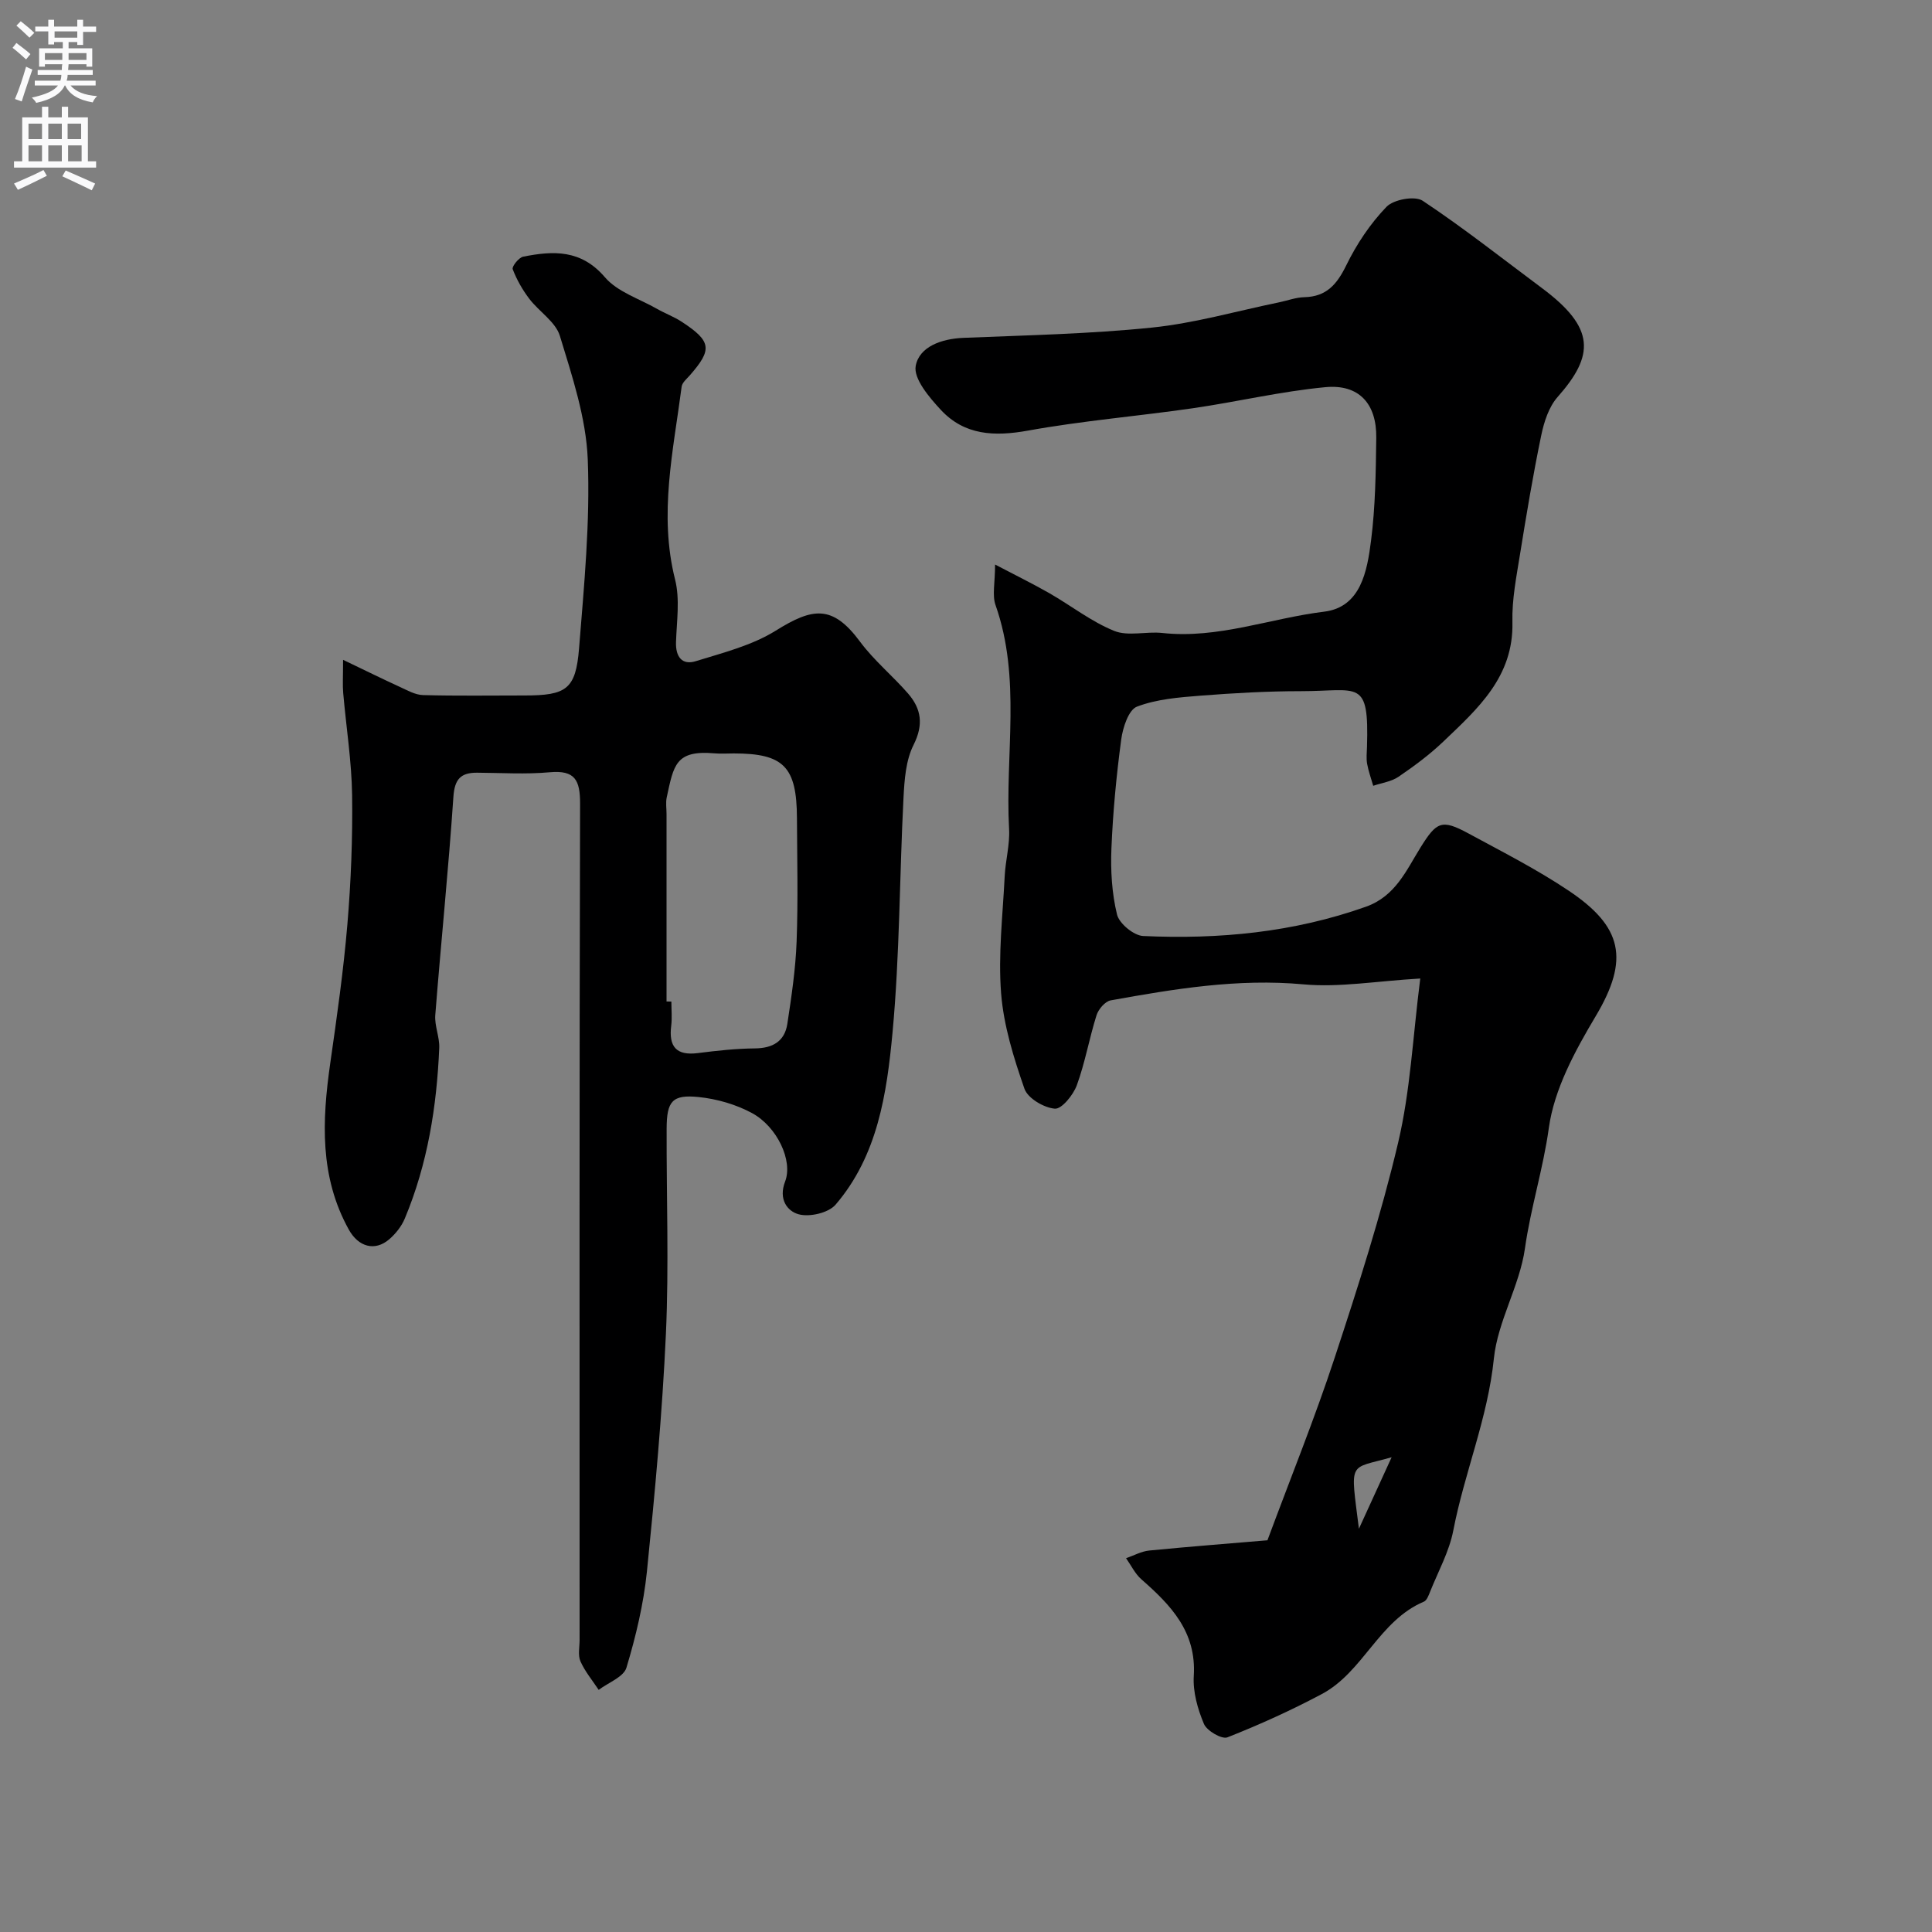
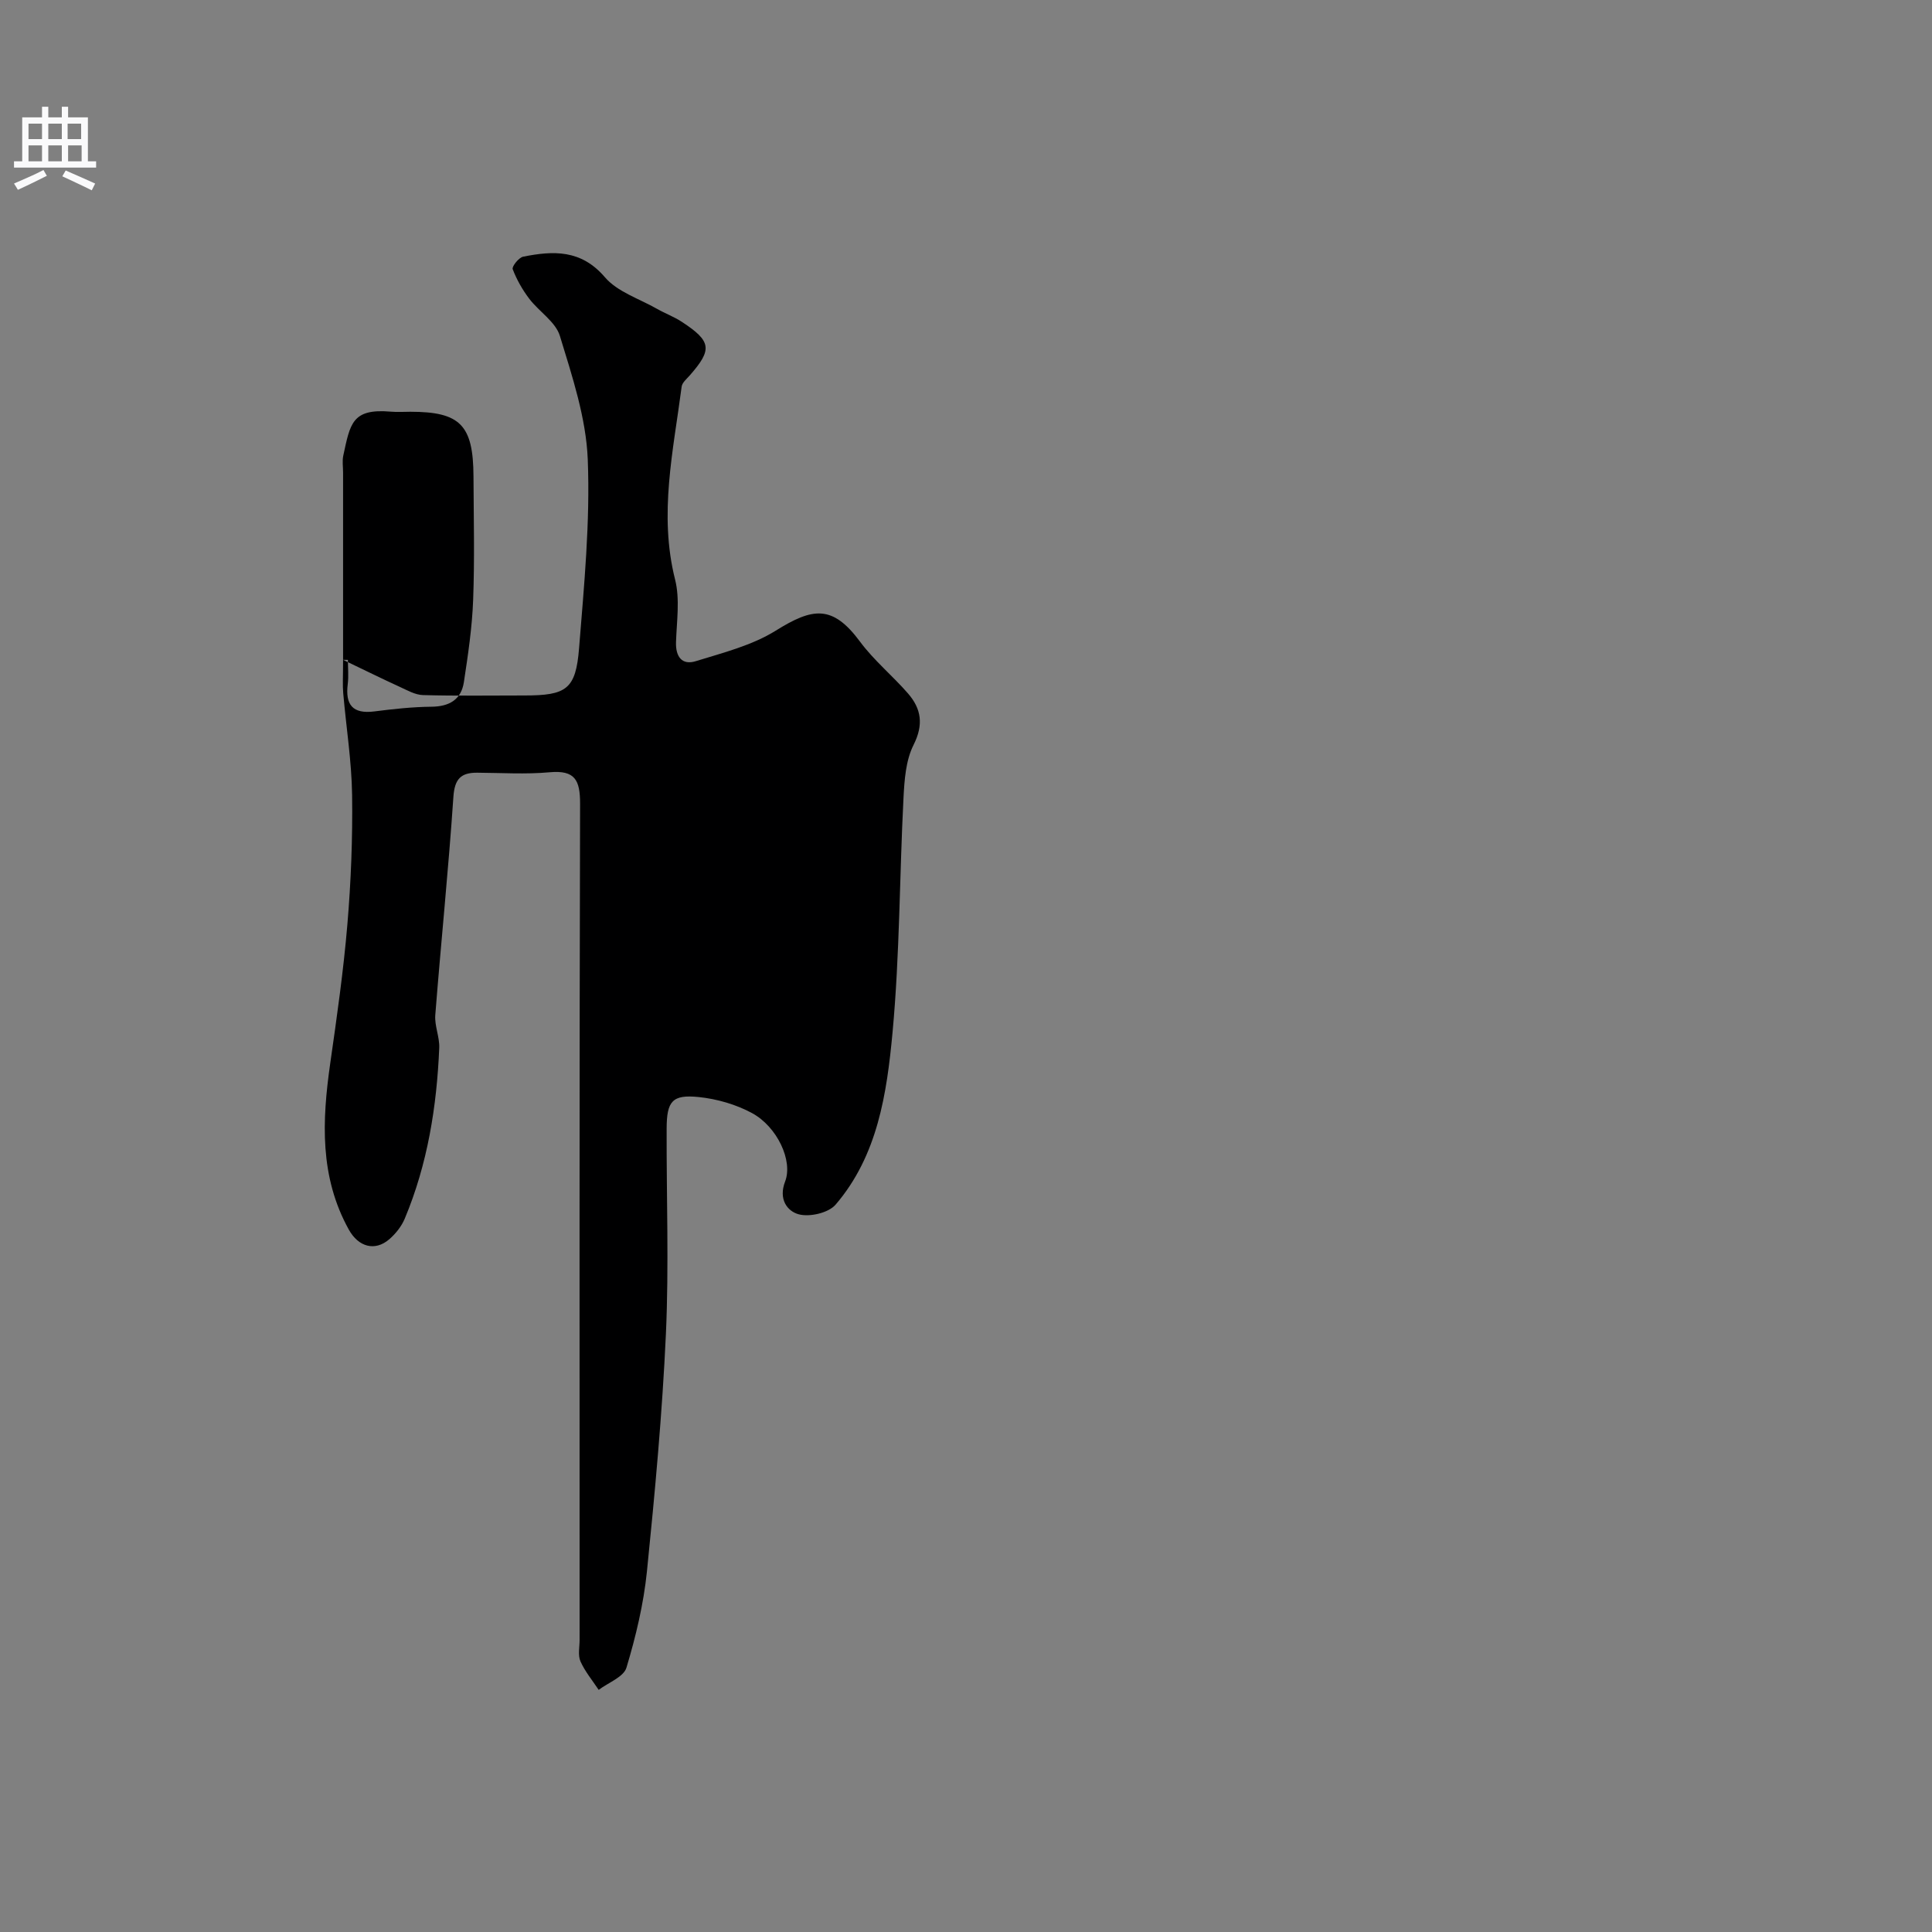
<svg xmlns="http://www.w3.org/2000/svg" enable-background="new 0 0 400 400" viewBox="0 0 400 400">
  <rect x="0" y="0" width="400" height="400" fill="#808080" stroke="none" />
-   <path d="m294.05 202.59c-9.11.53-16.74 1.89-24.17 1.21-13.6-1.25-26.75.94-39.94 3.32-1.15.21-2.53 1.84-2.92 3.09-1.51 4.79-2.36 9.79-4.08 14.49-.74 2.01-3.13 4.96-4.55 4.84-2.27-.19-5.6-2.15-6.29-4.13-2.22-6.38-4.3-13.05-4.83-19.73-.63-8.02.34-16.17.74-24.26.16-3.27 1.09-6.55.91-9.78-.85-15.45 2.56-31.14-2.8-46.35-.73-2.06-.1-4.59-.1-8.41 4.34 2.28 7.86 4 11.25 5.94 4.5 2.58 8.67 5.88 13.41 7.8 2.9 1.17 6.64.07 9.95.43 11.53 1.26 22.34-3.04 33.52-4.41 7.61-.93 8.91-8.43 9.71-14.71.9-7.03.99-14.18 1.08-21.28.1-7.06-3.57-11.15-10.54-10.49-9.22.87-18.3 3.04-27.49 4.37-11.34 1.64-22.8 2.58-34.06 4.62-6.97 1.26-13.17.99-18.08-4.31-2.39-2.58-5.68-6.45-5.18-9.1.75-3.97 5.33-5.6 9.84-5.79 13.04-.54 26.12-.8 39.08-2.13 8.85-.91 17.53-3.42 26.28-5.22 1.76-.36 3.5-1.03 5.26-1.07 4.59-.11 6.75-2.66 8.68-6.6 2.14-4.38 4.96-8.62 8.33-12.11 1.47-1.53 5.89-2.33 7.5-1.25 8.5 5.65 16.53 12 24.73 18.11 11.02 8.22 10.84 13.87 3.2 22.51-1.82 2.05-2.81 5.15-3.39 7.93-1.69 8.13-3.06 16.34-4.38 24.54-.75 4.69-1.71 9.44-1.59 14.14.27 11.33-7.18 17.93-14.32 24.75-2.83 2.7-6.02 5.06-9.26 7.27-1.48 1.01-3.48 1.27-5.24 1.87-.43-1.51-.98-3-1.26-4.54-.2-1.13-.07-2.33-.03-3.49.44-14.29-1.68-11.56-13.67-11.56-6.93 0-13.88.39-20.8.93-4.44.35-9.07.71-13.15 2.27-1.74.66-2.93 4.33-3.26 6.78-1 7.47-1.72 15.01-2.03 22.54-.19 4.58.08 9.31 1.16 13.73.46 1.87 3.47 4.35 5.41 4.44 15.69.72 31.13-.74 46.11-6.06 6.13-2.18 8.35-7.51 11.3-12.25 3.33-5.34 4.36-5.94 9.89-2.95 7.03 3.81 14.2 7.45 20.82 11.89 11.09 7.43 12.61 14.16 5.59 25.94-4.28 7.18-8.61 15.13-9.72 23.17-1.17 8.46-3.76 16.54-4.95 24.96-1.1 7.75-5.64 15.06-6.43 22.79-1.26 12.33-6.09 23.62-8.4 35.59-.85 4.39-3.14 8.5-4.82 12.72-.3.74-.67 1.77-1.28 2.02-9.31 3.93-12.55 14.58-21.15 19.14-6.32 3.36-12.87 6.33-19.52 8.95-1.15.45-4.26-1.35-4.86-2.79-1.3-3.08-2.31-6.65-2.1-9.94.57-9.13-4.75-14.64-10.85-19.99-1.32-1.16-2.13-2.9-3.17-4.37 1.6-.55 3.17-1.43 4.8-1.59 8.47-.83 16.97-1.48 24.47-2.12 4.82-12.98 9.81-25.3 13.95-37.89 4.83-14.67 9.57-29.43 13.11-44.44 2.53-10.7 3.04-21.91 4.58-33.98zm-12.7 113.92c2.1-4.6 4.2-9.19 6.77-14.8-8.99 2.57-8.57.4-6.77 14.8z" fill="#000001" />
-   <path d="m71.03 136.61c4.6 2.2 8.13 3.95 11.72 5.59 1.56.71 3.21 1.67 4.84 1.71 6.99.19 14 .08 21 .08 8.68 0 10.62-1.27 11.3-9.78 1.04-13 2.31-26.08 1.8-39.07-.34-8.61-3.22-17.22-5.77-25.59-.9-2.94-4.33-5.04-6.36-7.72-1.4-1.85-2.59-3.94-3.41-6.1-.21-.55 1.26-2.41 2.17-2.59 6.23-1.24 11.98-1.51 16.91 4.25 2.6 3.04 7.11 4.45 10.79 6.55 1.68.96 3.53 1.63 5.14 2.69 6.15 4.03 6.36 5.72 1.66 11.08-.64.73-1.58 1.5-1.69 2.33-1.72 13.26-4.77 26.42-1.36 39.95 1.03 4.08.33 8.63.19 12.96-.1 3.05 1.27 4.82 4.09 3.94 5.65-1.75 11.63-3.25 16.56-6.32 7.62-4.75 11.73-5.45 17.45 2.28 2.88 3.89 6.73 7.04 9.93 10.72 2.77 3.19 3.26 6.46 1.15 10.66-1.61 3.2-1.89 7.24-2.08 10.95-.83 16.19-.77 32.46-2.27 48.58-1.18 12.6-3.06 25.48-11.79 35.65-1.47 1.71-5.36 2.61-7.63 2-2.35-.63-4.25-3.1-2.82-6.79 1.67-4.34-1.69-11.36-6.82-14.15-3.33-1.81-7.29-2.95-11.08-3.34-5.47-.56-6.61.86-6.63 6.53-.05 14.17.49 28.36-.15 42.49-.75 16.43-2.27 32.83-3.93 49.2-.69 6.73-2.29 13.44-4.24 19.92-.58 1.94-3.76 3.09-5.75 4.6-1.29-1.95-2.83-3.79-3.77-5.9-.56-1.26-.18-2.95-.18-4.45 0-57.7-.06-115.4.1-173.1.01-4.91-1.04-7.01-6.31-6.53-4.96.45-9.99.12-14.99.09-3.4-.02-4.68 1.31-4.93 5.01-1.02 15.08-2.57 30.12-3.75 45.18-.17 2.22.91 4.54.82 6.78-.51 12.14-2.41 24.05-7.13 35.33-.67 1.61-1.88 3.14-3.21 4.29-2.99 2.58-6.4 1.57-8.37-1.97-6.09-10.97-5.55-22.6-3.86-34.44 1.37-9.56 2.74-19.14 3.55-28.76.75-8.9 1.1-17.87.98-26.79-.1-7.04-1.23-14.06-1.84-21.1-.15-1.62-.03-3.28-.03-6.9zm66.97 70.74c.33 0 .67.01 1 .01 0 1.67.17 3.35-.03 4.99-.54 4.29.99 6.26 5.52 5.68 3.91-.5 7.85-.93 11.79-.97 3.69-.03 6.17-1.45 6.73-5.08.86-5.65 1.71-11.35 1.92-17.05.32-8.51.11-17.05.07-25.58-.05-10.63-2.75-13.36-13.09-13.36-1.33 0-2.67.1-4-.02-8.08-.7-8.43 2.48-9.87 9.11-.24 1.11-.04 2.32-.04 3.49z" fill="#000001" />
+   <path d="m71.03 136.61c4.6 2.2 8.13 3.95 11.72 5.59 1.56.71 3.21 1.67 4.84 1.71 6.99.19 14 .08 21 .08 8.68 0 10.62-1.27 11.3-9.78 1.04-13 2.31-26.08 1.8-39.07-.34-8.61-3.22-17.22-5.77-25.59-.9-2.94-4.33-5.04-6.36-7.72-1.4-1.85-2.59-3.94-3.41-6.1-.21-.55 1.26-2.41 2.17-2.59 6.23-1.24 11.98-1.51 16.91 4.25 2.6 3.04 7.11 4.45 10.79 6.55 1.68.96 3.53 1.63 5.14 2.69 6.15 4.03 6.36 5.72 1.66 11.08-.64.73-1.58 1.5-1.69 2.33-1.72 13.26-4.77 26.42-1.36 39.95 1.03 4.08.33 8.63.19 12.96-.1 3.05 1.27 4.82 4.09 3.94 5.65-1.75 11.63-3.25 16.56-6.32 7.62-4.75 11.73-5.45 17.45 2.28 2.88 3.89 6.73 7.04 9.93 10.72 2.77 3.19 3.26 6.46 1.15 10.66-1.61 3.2-1.89 7.24-2.08 10.95-.83 16.19-.77 32.46-2.27 48.58-1.18 12.6-3.06 25.48-11.79 35.65-1.47 1.71-5.36 2.61-7.63 2-2.35-.63-4.25-3.1-2.82-6.79 1.67-4.34-1.69-11.36-6.82-14.15-3.33-1.81-7.29-2.95-11.08-3.34-5.47-.56-6.61.86-6.63 6.53-.05 14.17.49 28.36-.15 42.49-.75 16.43-2.27 32.83-3.93 49.2-.69 6.73-2.29 13.44-4.24 19.92-.58 1.94-3.76 3.09-5.75 4.6-1.29-1.95-2.83-3.79-3.77-5.9-.56-1.26-.18-2.95-.18-4.45 0-57.7-.06-115.4.1-173.1.01-4.91-1.04-7.01-6.31-6.53-4.96.45-9.99.12-14.99.09-3.4-.02-4.68 1.31-4.93 5.01-1.02 15.08-2.57 30.12-3.75 45.18-.17 2.22.91 4.54.82 6.78-.51 12.14-2.41 24.05-7.13 35.33-.67 1.61-1.88 3.14-3.21 4.29-2.99 2.58-6.4 1.57-8.37-1.97-6.09-10.97-5.55-22.6-3.86-34.44 1.37-9.56 2.74-19.14 3.55-28.76.75-8.9 1.1-17.87.98-26.79-.1-7.04-1.23-14.06-1.84-21.1-.15-1.62-.03-3.28-.03-6.9zc.33 0 .67.01 1 .01 0 1.67.17 3.35-.03 4.99-.54 4.29.99 6.26 5.52 5.68 3.91-.5 7.85-.93 11.79-.97 3.69-.03 6.17-1.45 6.73-5.08.86-5.65 1.71-11.35 1.92-17.05.32-8.51.11-17.05.07-25.58-.05-10.63-2.75-13.36-13.09-13.36-1.33 0-2.67.1-4-.02-8.08-.7-8.43 2.48-9.87 9.11-.24 1.11-.04 2.32-.04 3.49z" fill="#000001" />
  <g fill="#fafafb">
-     <path d="m2.6 9.9.8-1c.9.7 1.9 1.4 2.9 2.3l-.9 1.1c-1.1-1-2-1.8-2.8-2.4zm.5 10.6c.9-2.1 1.6-4.3 2.3-6.7.4.2.8.4 1.3.6-.7 2.1-1.5 4.3-2.2 6.6zm.3-15.2.9-.9c1 .8 2 1.6 2.8 2.4l-1 1c-.9-.9-1.8-1.7-2.7-2.5zm12.6-1.2h1.2v1.4h2.7v1.1h-2.7v2.7h-1.2v-.6h-1.8v1.3h4.9v3.8h-1.2v-.5h-3.7c0 .4-.1.9-.1 1.2h5.1v1h-5.2c0 .5-.1.9-.2 1.2h6v1h-5.2c1.1 1.3 2.9 2 5.5 2.2-.4.4-.7.8-.9 1.3-2.9-.5-4.8-1.6-5.7-3.5h-.1c-.8 1.7-2.7 2.9-5.9 3.6-.2-.4-.6-.8-.9-1.1 2.8-.6 4.6-1.4 5.4-2.5h-4.8v-1h5.3c.1-.3.2-.7.2-1.2h-4.9v-1h5c0-.4 0-.8.1-1.2h-3.6v.5h-1.2v-3.8h4.9v-1.3h-1.8v.5h-1.2v-2.7h-2.7v-1h2.7v-1.4h1.2v1.4h4.8zm-6.7 8.3h3.6c0-.4 0-.9 0-1.4h-3.6zm1.9-4.6h4.8v-1.3h-4.7v1.3zm6.7 3.2h-3.7v1.4h3.7v-2.4z" />
    <path d="m8.7 22.1h1.3v2.2h2.8v-2.2h1.3v2.2h4.1v9.1h1.7v1.3h-17v-1.3h1.7v-9.1h4.1zm.3 13.1.7 1.2c-1.8.9-3.8 1.9-6 2.9-.2-.4-.5-.8-.8-1.3 2.3-1 4.4-1.9 6.1-2.8zm-3.1-6.4h2.8v-3.2h-2.8zm0 4.6h2.8v-3.3h-2.8zm4.1-4.6h2.8v-3.2h-2.8zm0 4.6h2.8v-3.3h-2.8zm3.6 1.9c2.1.9 4.1 1.8 6.1 2.7l-.7 1.4c-2.2-1.1-4.2-2-6.1-2.9zm3.2-9.7h-2.8v3.2h2.8zm-2.7 7.8h2.8v-3.3h-2.8z" />
  </g>
</svg>